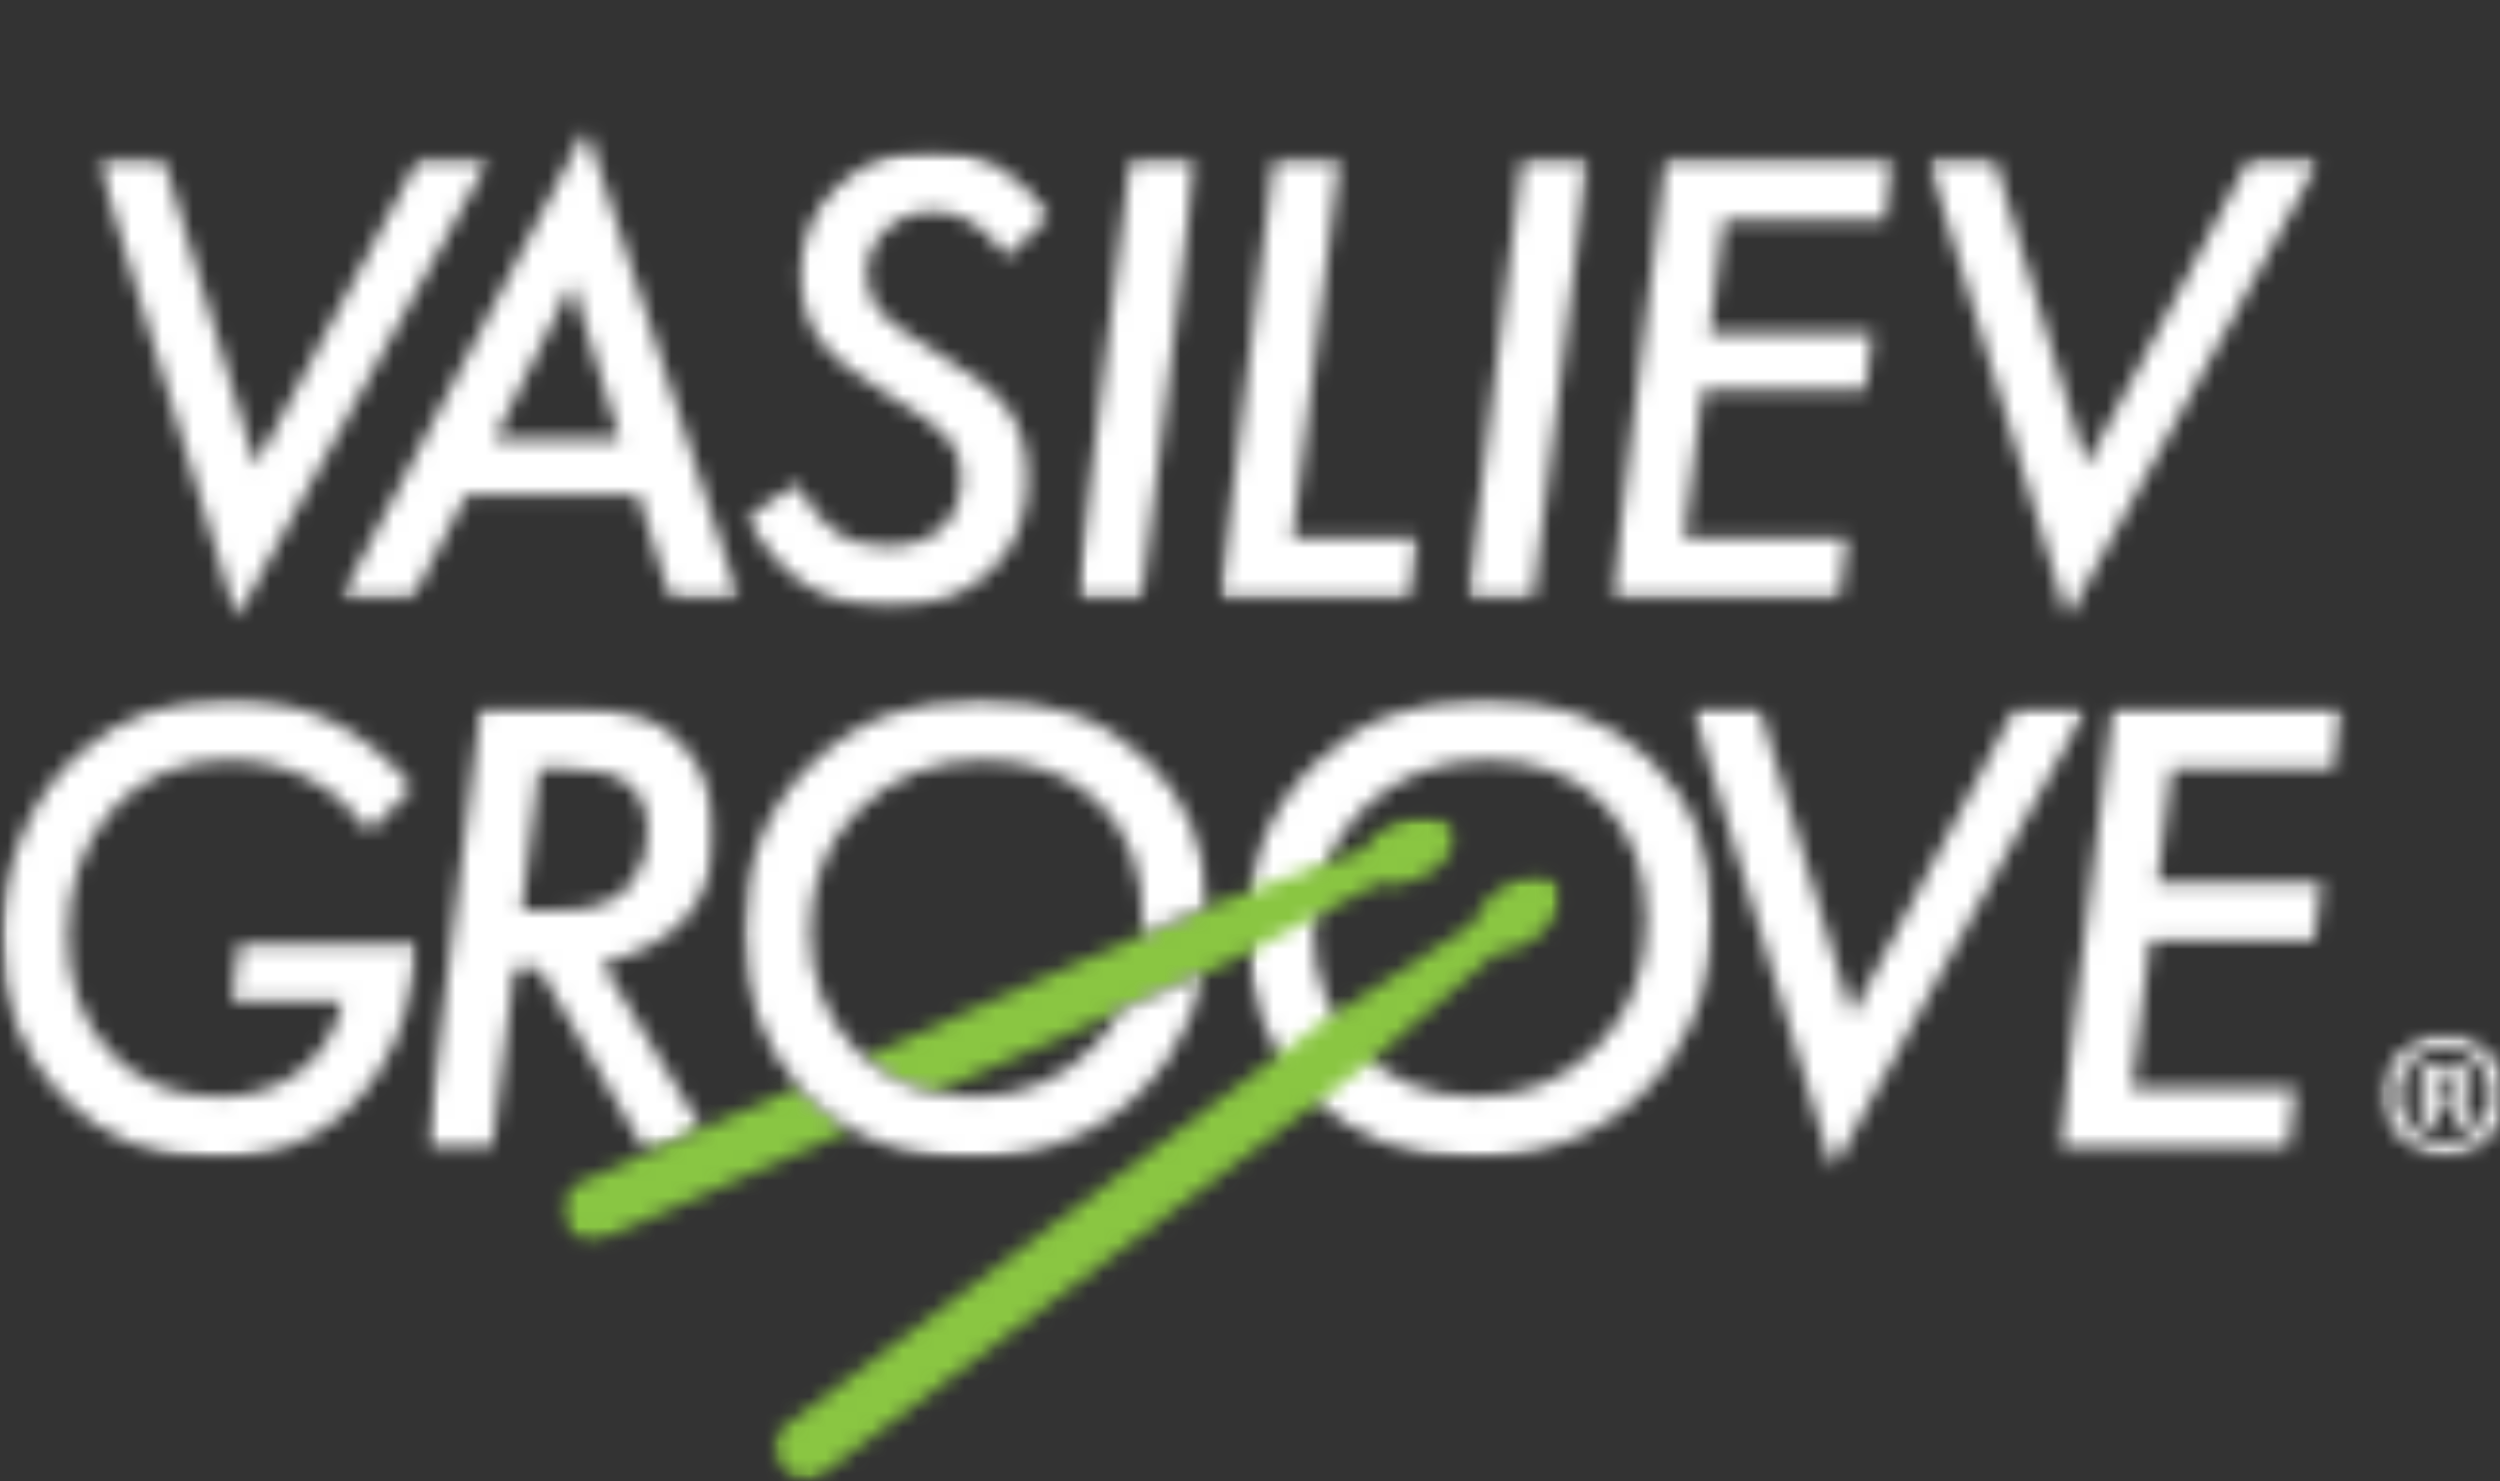
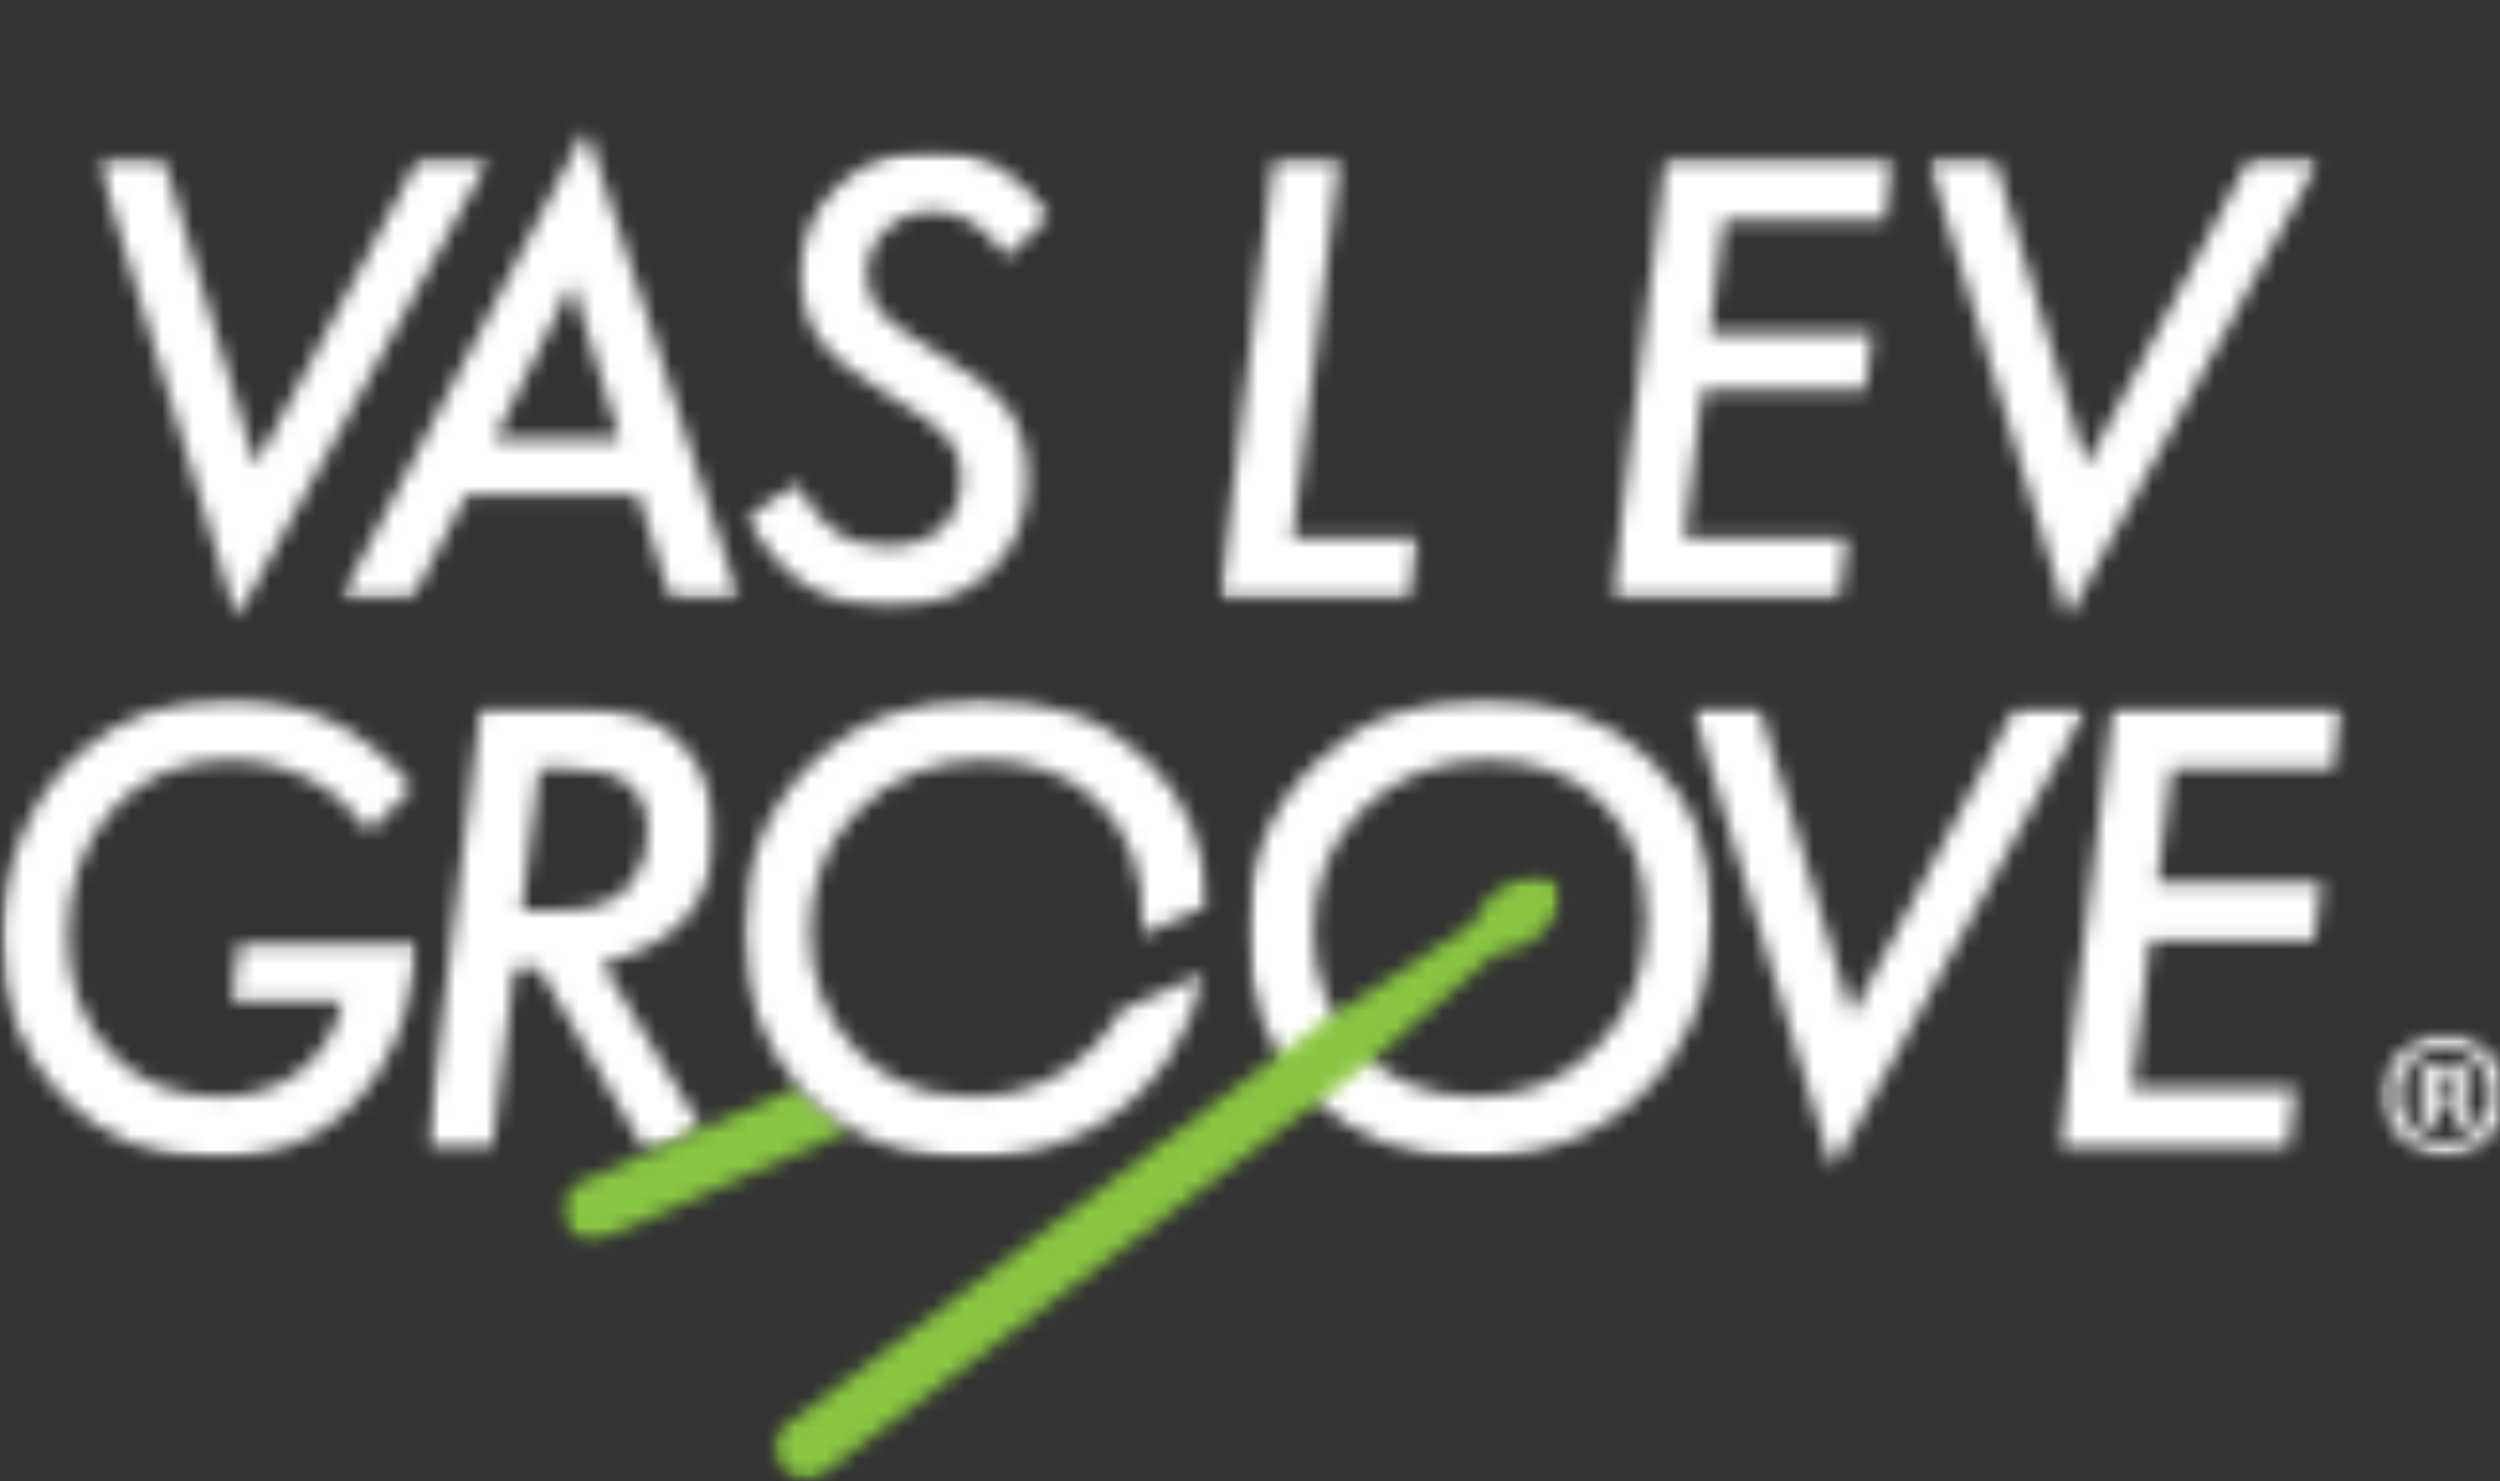
<svg xmlns="http://www.w3.org/2000/svg" width="162" height="96" viewBox="0 0 162 96" fill="none">
  <rect x="0" y="0" width="162" height="96" fill="#333333" stroke="none" />
  <g clip-path="url(#clip0_137_852)">
    <mask id="mask0_137_852" style="mask-type:luminance" maskUnits="userSpaceOnUse" x="6" y="10" width="26" height="31">
      <path d="M6.238 10.038H31.917V40.395H6.238V10.038Z" fill="white" />
    </mask>
    <g mask="url(#mask0_137_852)">
      <mask id="mask1_137_852" style="mask-type:luminance" maskUnits="userSpaceOnUse" x="6" y="10" width="26" height="31">
        <path d="M31.688 10.328L15.337 40.068L6.295 10.328H10.613L16.559 30.16L27.094 10.328H31.688Z" fill="white" />
      </mask>
      <g mask="url(#mask1_137_852)">
        <path d="M-2.934 5.281H165.457V98.926H-2.934V5.281Z" fill="white" />
      </g>
    </g>
    <mask id="mask2_137_852" style="mask-type:luminance" maskUnits="userSpaceOnUse" x="22" y="8" width="27" height="31">
      <path d="M22.011 8.207H48.06V38.932H22.011V8.207Z" fill="white" />
    </mask>
    <g mask="url(#mask2_137_852)">
      <mask id="mask3_137_852" style="mask-type:luminance" maskUnits="userSpaceOnUse" x="22" y="8" width="26" height="31">
        <path d="M37.967 8.3L22.084 38.782H26.719L30.215 32.095H41.354L43.44 38.782H47.877L37.967 8.3ZM37.072 18.327L40.162 28.443H32.052L37.072 18.327Z" fill="white" />
      </mask>
      <g mask="url(#mask3_137_852)">
        <path d="M-2.935 5.281H165.456V98.926H-2.935V5.281Z" fill="white" />
      </g>
    </g>
    <mask id="mask4_137_852" style="mask-type:luminance" maskUnits="userSpaceOnUse" x="48" y="9" width="21" height="31">
      <path d="M48.06 9.669H68.235V39.664H48.06V9.669Z" fill="white" />
    </mask>
    <g mask="url(#mask4_137_852)">
      <mask id="mask5_137_852" style="mask-type:luminance" maskUnits="userSpaceOnUse" x="48" y="9" width="21" height="31">
        <path d="M68.063 13.96L65.218 16.652C63.865 14.686 62.31 13.7 60.567 13.7C59.303 13.7 58.257 14.089 57.425 14.862C56.592 15.635 56.176 16.61 56.176 17.778C56.176 18.706 56.462 19.51 57.029 20.19C57.315 20.511 57.731 20.869 58.283 21.279C58.834 21.684 59.526 22.13 60.359 22.623C62.825 24.055 64.474 25.341 65.306 26.493C66.149 27.66 66.576 29.19 66.576 31.084C66.576 33.537 65.754 35.534 64.12 37.059C62.507 38.58 60.38 39.342 57.737 39.342C55.604 39.342 53.804 38.891 52.331 37.978C51.582 37.521 50.896 36.93 50.245 36.198C49.595 35.467 48.981 34.585 48.383 33.537L51.619 31.364C52.498 32.899 53.361 33.957 54.204 34.528C55.047 35.104 56.145 35.394 57.497 35.394C59.001 35.394 60.171 35 61.019 34.217C61.867 33.428 62.294 32.313 62.294 30.86C62.294 29.87 61.982 29.024 61.363 28.339C61.056 27.981 60.593 27.582 59.979 27.141C59.36 26.7 58.585 26.202 57.643 25.647C55.484 24.387 53.981 23.183 53.127 22.037C52.305 20.895 51.894 19.463 51.894 17.747C51.894 15.448 52.701 13.545 54.313 12.03C55.926 10.51 57.955 9.747 60.411 9.747C62.013 9.747 63.376 10.069 64.505 10.702C65.66 11.345 66.846 12.429 68.058 13.965" fill="white" />
      </mask>
      <g mask="url(#mask5_137_852)">
        <path d="M-2.934 5.281H165.457V98.926H-2.934V5.281Z" fill="white" />
      </g>
    </g>
    <mask id="mask6_137_852" style="mask-type:luminance" maskUnits="userSpaceOnUse" x="69" y="10" width="9" height="29">
      <path d="M69.707 10.038H77.776V38.932H69.707V10.038Z" fill="white" />
    </mask>
    <g mask="url(#mask6_137_852)">
      <mask id="mask7_137_852" style="mask-type:luminance" maskUnits="userSpaceOnUse" x="69" y="10" width="9" height="29">
        <path d="M77.505 10.328L73.973 38.782H69.707L73.245 10.328H77.505Z" fill="white" />
      </mask>
      <g mask="url(#mask7_137_852)">
-         <path d="M-2.934 5.281H165.457V98.926H-2.934V5.281Z" fill="white" />
-       </g>
+         </g>
    </g>
    <mask id="mask8_137_852" style="mask-type:luminance" maskUnits="userSpaceOnUse" x="78" y="10" width="15" height="29">
      <path d="M78.874 10.038H92.082V38.932H78.874V10.038Z" fill="white" />
    </mask>
    <g mask="url(#mask8_137_852)">
      <mask id="mask9_137_852" style="mask-type:luminance" maskUnits="userSpaceOnUse" x="79" y="10" width="13" height="29">
        <path d="M86.792 10.328L83.759 34.855H91.885L91.396 38.782H79.014L82.552 10.328H86.792Z" fill="white" />
      </mask>
      <g mask="url(#mask9_137_852)">
        <path d="M-2.934 5.281H165.457V98.926H-2.934V5.281Z" fill="white" />
      </g>
    </g>
    <mask id="mask10_137_852" style="mask-type:luminance" maskUnits="userSpaceOnUse" x="95" y="10" width="9" height="29">
      <path d="M95.017 10.038H103.091V38.932H95.017V10.038Z" fill="white" />
    </mask>
    <g mask="url(#mask10_137_852)">
      <mask id="mask11_137_852" style="mask-type:luminance" maskUnits="userSpaceOnUse" x="95" y="10" width="8" height="29">
        <path d="M102.888 10.328L99.356 38.782H95.095L98.632 10.328H102.888Z" fill="white" />
      </mask>
      <g mask="url(#mask11_137_852)">
-         <path d="M-2.934 5.281H165.457V98.926H-2.934V5.281Z" fill="white" />
-       </g>
+         </g>
    </g>
    <mask id="mask12_137_852" style="mask-type:luminance" maskUnits="userSpaceOnUse" x="104" y="10" width="19" height="29">
      <path d="M104.188 10.038H122.901V38.932H104.188V10.038Z" fill="white" />
    </mask>
    <g mask="url(#mask12_137_852)">
      <mask id="mask13_137_852" style="mask-type:luminance" maskUnits="userSpaceOnUse" x="104" y="10" width="19" height="29">
        <path d="M122.725 10.328L122.236 14.25H111.69L110.785 21.622H121.325L120.878 25.268H110.333L109.146 34.85H119.692L119.187 38.777H104.402L107.939 10.323L122.725 10.328Z" fill="white" />
      </mask>
      <g mask="url(#mask13_137_852)">
        <path d="M-2.934 5.281H165.457V98.926H-2.934V5.281Z" fill="white" />
      </g>
    </g>
    <mask id="mask14_137_852" style="mask-type:luminance" maskUnits="userSpaceOnUse" x="124" y="10" width="27" height="31">
      <path d="M124.837 10.038H150.412V40.395H124.837V10.038Z" fill="white" />
    </mask>
    <g mask="url(#mask14_137_852)">
      <mask id="mask15_137_852" style="mask-type:luminance" maskUnits="userSpaceOnUse" x="124" y="10" width="27" height="31">
        <path d="M150.329 10.328L133.983 40.068L124.941 10.328H129.254L135.205 30.16L145.735 10.328H150.329Z" fill="white" />
      </mask>
      <g mask="url(#mask15_137_852)">
        <path d="M-2.934 5.281H165.457V98.926H-2.934V5.281Z" fill="white" />
      </g>
    </g>
    <mask id="mask16_137_852" style="mask-type:luminance" maskUnits="userSpaceOnUse" x="0" y="45" width="28" height="31">
      <path d="M0 45.152H27.151V75.11H0V45.152Z" fill="white" />
    </mask>
    <g mask="url(#mask16_137_852)">
      <mask id="mask17_137_852" style="mask-type:luminance" maskUnits="userSpaceOnUse" x="0" y="45" width="28" height="31">
        <path d="M15.493 61.176H27.068C26.782 64.429 25.997 67.095 24.712 69.175C22.293 73.097 18.698 75.058 13.922 75.058C9.906 75.058 6.592 73.715 3.996 71.032C1.405 68.345 0.099 64.916 0.099 60.746C0.099 58.484 0.541 56.274 1.426 54.121C2.3 52.015 3.522 50.262 5.093 48.846C7.731 46.459 10.993 45.266 14.895 45.266C19.665 45.266 23.614 47.191 26.746 51.035L23.957 53.862C21.601 50.796 18.557 49.261 14.822 49.261C11.737 49.261 9.235 50.319 7.31 52.435C5.374 54.573 4.402 57.312 4.402 60.647C4.402 63.723 5.307 66.224 7.122 68.164C8.933 70.104 11.284 71.079 14.182 71.079C16.232 71.079 17.98 70.524 19.431 69.409C20.867 68.299 21.788 66.774 22.199 64.844H15.025L15.493 61.176Z" fill="white" />
      </mask>
      <g mask="url(#mask17_137_852)">
        <path d="M-2.934 5.281H165.457V98.926H-2.934V5.281Z" fill="white" />
      </g>
    </g>
    <mask id="mask18_137_852" style="mask-type:luminance" maskUnits="userSpaceOnUse" x="27" y="45" width="20" height="30">
      <path d="M27.516 45.515H46.593V74.783H27.516V45.515Z" fill="white" />
    </mask>
    <g mask="url(#mask18_137_852)">
      <mask id="mask19_137_852" style="mask-type:luminance" maskUnits="userSpaceOnUse" x="27" y="45" width="20" height="30">
        <path d="M34.934 49.805L33.81 59.003H35.777C37.223 59.003 38.305 58.868 39.013 58.593C39.778 58.323 40.417 57.861 40.922 57.203C41.619 56.29 41.973 55.216 41.973 53.976C41.973 52.529 41.552 51.465 40.709 50.801C39.861 50.137 38.534 49.795 36.729 49.795L34.934 49.805ZM39.013 62.416L45.485 73.165L41.895 74.736L34.898 62.712H33.337L31.875 74.498H27.588L31.152 45.847H36.828C38.675 45.847 40.142 46.013 41.229 46.35C42.301 46.667 43.237 47.227 44.033 48.057C45.547 49.593 46.301 51.569 46.301 53.992C46.301 58.437 43.877 61.244 39.018 62.416" fill="white" />
      </mask>
      <g mask="url(#mask19_137_852)">
        <path d="M-2.934 5.281H165.457V98.926H-2.934V5.281Z" fill="white" />
      </g>
    </g>
    <mask id="mask20_137_852" style="mask-type:luminance" maskUnits="userSpaceOnUse" x="109" y="45" width="27" height="31">
      <path d="M109.323 45.515H135.372V75.878H109.323V45.515Z" fill="white" />
    </mask>
    <g mask="url(#mask20_137_852)">
      <mask id="mask21_137_852" style="mask-type:luminance" maskUnits="userSpaceOnUse" x="109" y="45" width="27" height="31">
        <path d="M135.226 45.847L118.76 75.795L109.656 45.847H114L119.993 65.814L130.601 45.847H135.226Z" fill="white" />
      </mask>
      <g mask="url(#mask21_137_852)">
        <path d="M-2.934 5.281H165.457V98.926H-2.934V5.281Z" fill="white" />
      </g>
    </g>
    <mask id="mask22_137_852" style="mask-type:luminance" maskUnits="userSpaceOnUse" x="133" y="45" width="19" height="30">
      <path d="M133.171 45.515H151.879V74.783H133.171V45.515Z" fill="white" />
    </mask>
    <g mask="url(#mask22_137_852)">
      <mask id="mask23_137_852" style="mask-type:luminance" maskUnits="userSpaceOnUse" x="133" y="45" width="19" height="30">
        <path d="M151.816 45.847L151.332 49.805H140.714L139.799 57.229H150.417L149.964 60.901H139.341L138.139 70.555H148.757L148.258 74.508H133.369L136.927 45.852L151.816 45.847Z" fill="white" />
      </mask>
      <g mask="url(#mask23_137_852)">
        <path d="M-2.934 5.281H165.457V98.926H-2.934V5.281Z" fill="white" />
      </g>
    </g>
    <mask id="mask24_137_852" style="mask-type:luminance" maskUnits="userSpaceOnUse" x="80" y="45" width="32" height="31">
      <path d="M80.71 45.152H111.16V75.11H80.71V45.152Z" fill="white" />
    </mask>
    <g mask="url(#mask24_137_852)">
      <mask id="mask25_137_852" style="mask-type:luminance" maskUnits="userSpaceOnUse" x="80" y="45" width="32" height="31">
        <path d="M106.681 59.578C106.681 56.445 105.739 53.945 103.871 52.062C101.998 50.194 99.481 49.261 96.323 49.261C93.149 49.261 90.48 50.308 88.321 52.415C86.188 54.521 85.122 57.151 85.122 60.3C85.122 63.417 86.115 65.996 88.098 68.039C90.08 70.068 92.593 71.079 95.631 71.079C98.789 71.079 101.421 69.985 103.518 67.796C105.63 65.632 106.686 62.893 106.686 59.573M110.988 59.61C110.988 62.873 110.114 65.84 108.371 68.496C106.982 70.592 105.172 72.205 102.935 73.341C100.698 74.477 98.232 75.048 95.522 75.048C91.188 75.048 87.655 73.678 84.924 70.944C82.188 68.2 80.825 64.647 80.825 60.294C80.825 55.952 82.271 52.363 85.169 49.53C88.082 46.682 91.75 45.261 96.182 45.261C100.615 45.261 104.194 46.579 106.915 49.214C109.636 51.839 111.004 55.304 111.004 59.61" fill="white" />
      </mask>
      <g mask="url(#mask25_137_852)">
        <path d="M-2.934 5.281H165.457V98.926H-2.934V5.281Z" fill="white" />
      </g>
    </g>
    <mask id="mask26_137_852" style="mask-type:luminance" maskUnits="userSpaceOnUse" x="154" y="66" width="9" height="10">
      <path d="M154.136 66.732H162.517V75.11H154.136V66.732Z" fill="white" />
    </mask>
    <g mask="url(#mask26_137_852)">
      <mask id="mask27_137_852" style="mask-type:luminance" maskUnits="userSpaceOnUse" x="154" y="67" width="9" height="8">
        <path d="M157.84 70.778H158.272C158.771 70.778 159.177 70.612 159.177 70.208C159.177 69.86 158.917 69.621 158.345 69.621C158.111 69.621 157.939 69.647 157.845 69.668L157.84 70.778ZM157.819 72.968H156.914V69.103C157.273 69.03 157.767 68.989 158.412 68.989C159.151 68.989 159.484 69.103 159.77 69.264C159.984 69.43 160.15 69.736 160.15 70.114C160.15 70.534 159.817 70.861 159.344 71.007V71.053C159.729 71.193 159.942 71.479 160.056 71.997C160.176 72.584 160.244 72.822 160.343 72.968H159.364C159.245 72.827 159.177 72.469 159.052 72.023C158.979 71.598 158.745 71.406 158.246 71.406H157.819V72.968ZM155.416 70.939C155.416 72.661 156.701 74.026 158.459 74.026C160.176 74.026 161.43 72.656 161.43 70.965C161.43 69.248 160.171 67.858 158.438 67.858C156.701 67.858 155.416 69.248 155.416 70.939ZM162.434 70.939C162.434 73.128 160.696 74.85 158.438 74.85C156.196 74.85 154.417 73.133 154.417 70.939C154.417 68.791 156.196 67.075 158.438 67.075C160.691 67.075 162.434 68.802 162.434 70.939Z" fill="white" />
      </mask>
      <g mask="url(#mask27_137_852)">
        <path d="M-2.935 5.281H165.456V98.926H-2.935V5.281Z" fill="white" />
      </g>
    </g>
    <mask id="mask28_137_852" style="mask-type:luminance" maskUnits="userSpaceOnUse" x="55" y="52" width="40" height="20">
      <path d="M55.764 52.835H94.652V71.126H55.764V52.835Z" fill="white" />
    </mask>
    <g mask="url(#mask28_137_852)">
      <mask id="mask29_137_852" style="mask-type:luminance" maskUnits="userSpaceOnUse" x="55" y="52" width="40" height="19">
        <path d="M94.2 53.795C93.752 52.804 92.046 52.596 90.381 53.328C89.408 53.758 88.68 54.417 88.316 55.081L78.343 58.697L77.625 58.956L74.025 60.549L55.977 68.517C57.283 69.684 58.787 70.457 60.504 70.825L72.636 65.467L78.01 63.091L79.237 62.546L89.299 57.265C90.038 57.447 91.021 57.348 91.994 56.918C93.653 56.181 94.642 54.785 94.2 53.795Z" fill="white" />
      </mask>
      <g mask="url(#mask29_137_852)">
-         <path d="M-2.935 5.281H165.456V98.926H-2.935V5.281Z" fill="#8AC642" />
-       </g>
+         </g>
    </g>
    <mask id="mask30_137_852" style="mask-type:luminance" maskUnits="userSpaceOnUse" x="36" y="70" width="20" height="11">
      <path d="M36.318 70.026H55.395V80.635H36.318V70.026Z" fill="white" />
    </mask>
    <g mask="url(#mask30_137_852)">
      <mask id="mask31_137_852" style="mask-type:luminance" maskUnits="userSpaceOnUse" x="36" y="70" width="20" height="11">
        <path d="M51.759 70.384L37.281 76.775C36.453 77.138 36.152 78.238 36.594 79.229C37.036 80.219 38.066 80.728 38.893 80.365L55.192 73.17C54.142 72.573 53.179 71.837 52.3 70.955C52.113 70.763 51.936 70.576 51.759 70.379" fill="white" />
      </mask>
      <g mask="url(#mask31_137_852)">
        <path d="M-2.934 5.281H165.457V98.926H-2.934V5.281Z" fill="#89C643" />
      </g>
    </g>
    <mask id="mask32_137_852" style="mask-type:luminance" maskUnits="userSpaceOnUse" x="48" y="45" width="31" height="31">
      <path d="M48.06 45.152H78.51V75.11H48.06V45.152Z" fill="white" />
    </mask>
    <g mask="url(#mask32_137_852)">
      <mask id="mask33_137_852" style="mask-type:luminance" maskUnits="userSpaceOnUse" x="48" y="45" width="31" height="31">
        <path d="M70.898 67.801C68.797 69.99 66.175 71.084 63.007 71.084C62.127 71.084 61.29 70.996 60.504 70.825C58.787 70.457 57.284 69.689 55.978 68.517C55.812 68.366 55.64 68.205 55.479 68.039C53.496 65.996 52.498 63.417 52.498 60.3C52.498 57.14 53.569 54.51 55.702 52.415C57.861 50.308 60.53 49.261 63.698 49.261C66.856 49.261 69.374 50.189 71.247 52.062C73.12 53.945 74.056 56.445 74.056 59.578C74.056 59.905 74.046 60.232 74.02 60.549L77.62 58.956L78.338 58.697C78.156 54.816 76.803 51.657 74.275 49.224C71.554 46.584 67.975 45.266 63.542 45.266C59.11 45.266 55.447 46.693 52.544 49.541C49.647 52.373 48.195 55.963 48.195 60.305C48.195 64.361 49.382 67.723 51.759 70.384C51.936 70.576 52.113 70.773 52.3 70.96C53.179 71.842 54.147 72.578 55.193 73.175C57.393 74.436 59.963 75.063 62.897 75.063C65.608 75.063 68.079 74.498 70.316 73.356C72.553 72.221 74.358 70.607 75.747 68.517C76.85 66.836 77.604 65.025 78.01 63.106L72.636 65.477C72.168 66.317 71.596 67.095 70.898 67.806" fill="white" />
      </mask>
      <g mask="url(#mask33_137_852)">
        <path d="M-2.934 5.281H165.457V98.926H-2.934V5.281Z" fill="white" />
      </g>
    </g>
    <mask id="mask34_137_852" style="mask-type:luminance" maskUnits="userSpaceOnUse" x="49" y="56" width="53" height="40">
      <path d="M49.896 56.518H101.254V96H49.896V56.518Z" fill="white" />
    </mask>
    <g mask="url(#mask34_137_852)">
      <mask id="mask35_137_852" style="mask-type:luminance" maskUnits="userSpaceOnUse" x="50" y="56" width="52" height="40">
        <path d="M97.066 57.68C96.218 58.318 95.662 59.122 95.464 59.853L85.949 66.037L50.765 92.483C50.052 93.022 50 94.164 50.661 95.03C51.322 95.891 52.445 96.161 53.163 95.616L88.347 69.17L96.926 61.757C97.691 61.768 98.622 61.446 99.47 60.813C100.916 59.724 101.561 58.142 100.9 57.27C100.24 56.399 98.523 56.585 97.072 57.68" fill="white" />
      </mask>
      <g mask="url(#mask35_137_852)">
        <path d="M-2.934 5.281H165.457V98.926H-2.934V5.281Z" fill="#8AC642" />
      </g>
    </g>
  </g>
  <defs>
    <clipPath id="clip0_137_852">
      <rect width="162" height="96" fill="white" />
    </clipPath>
  </defs>
</svg>